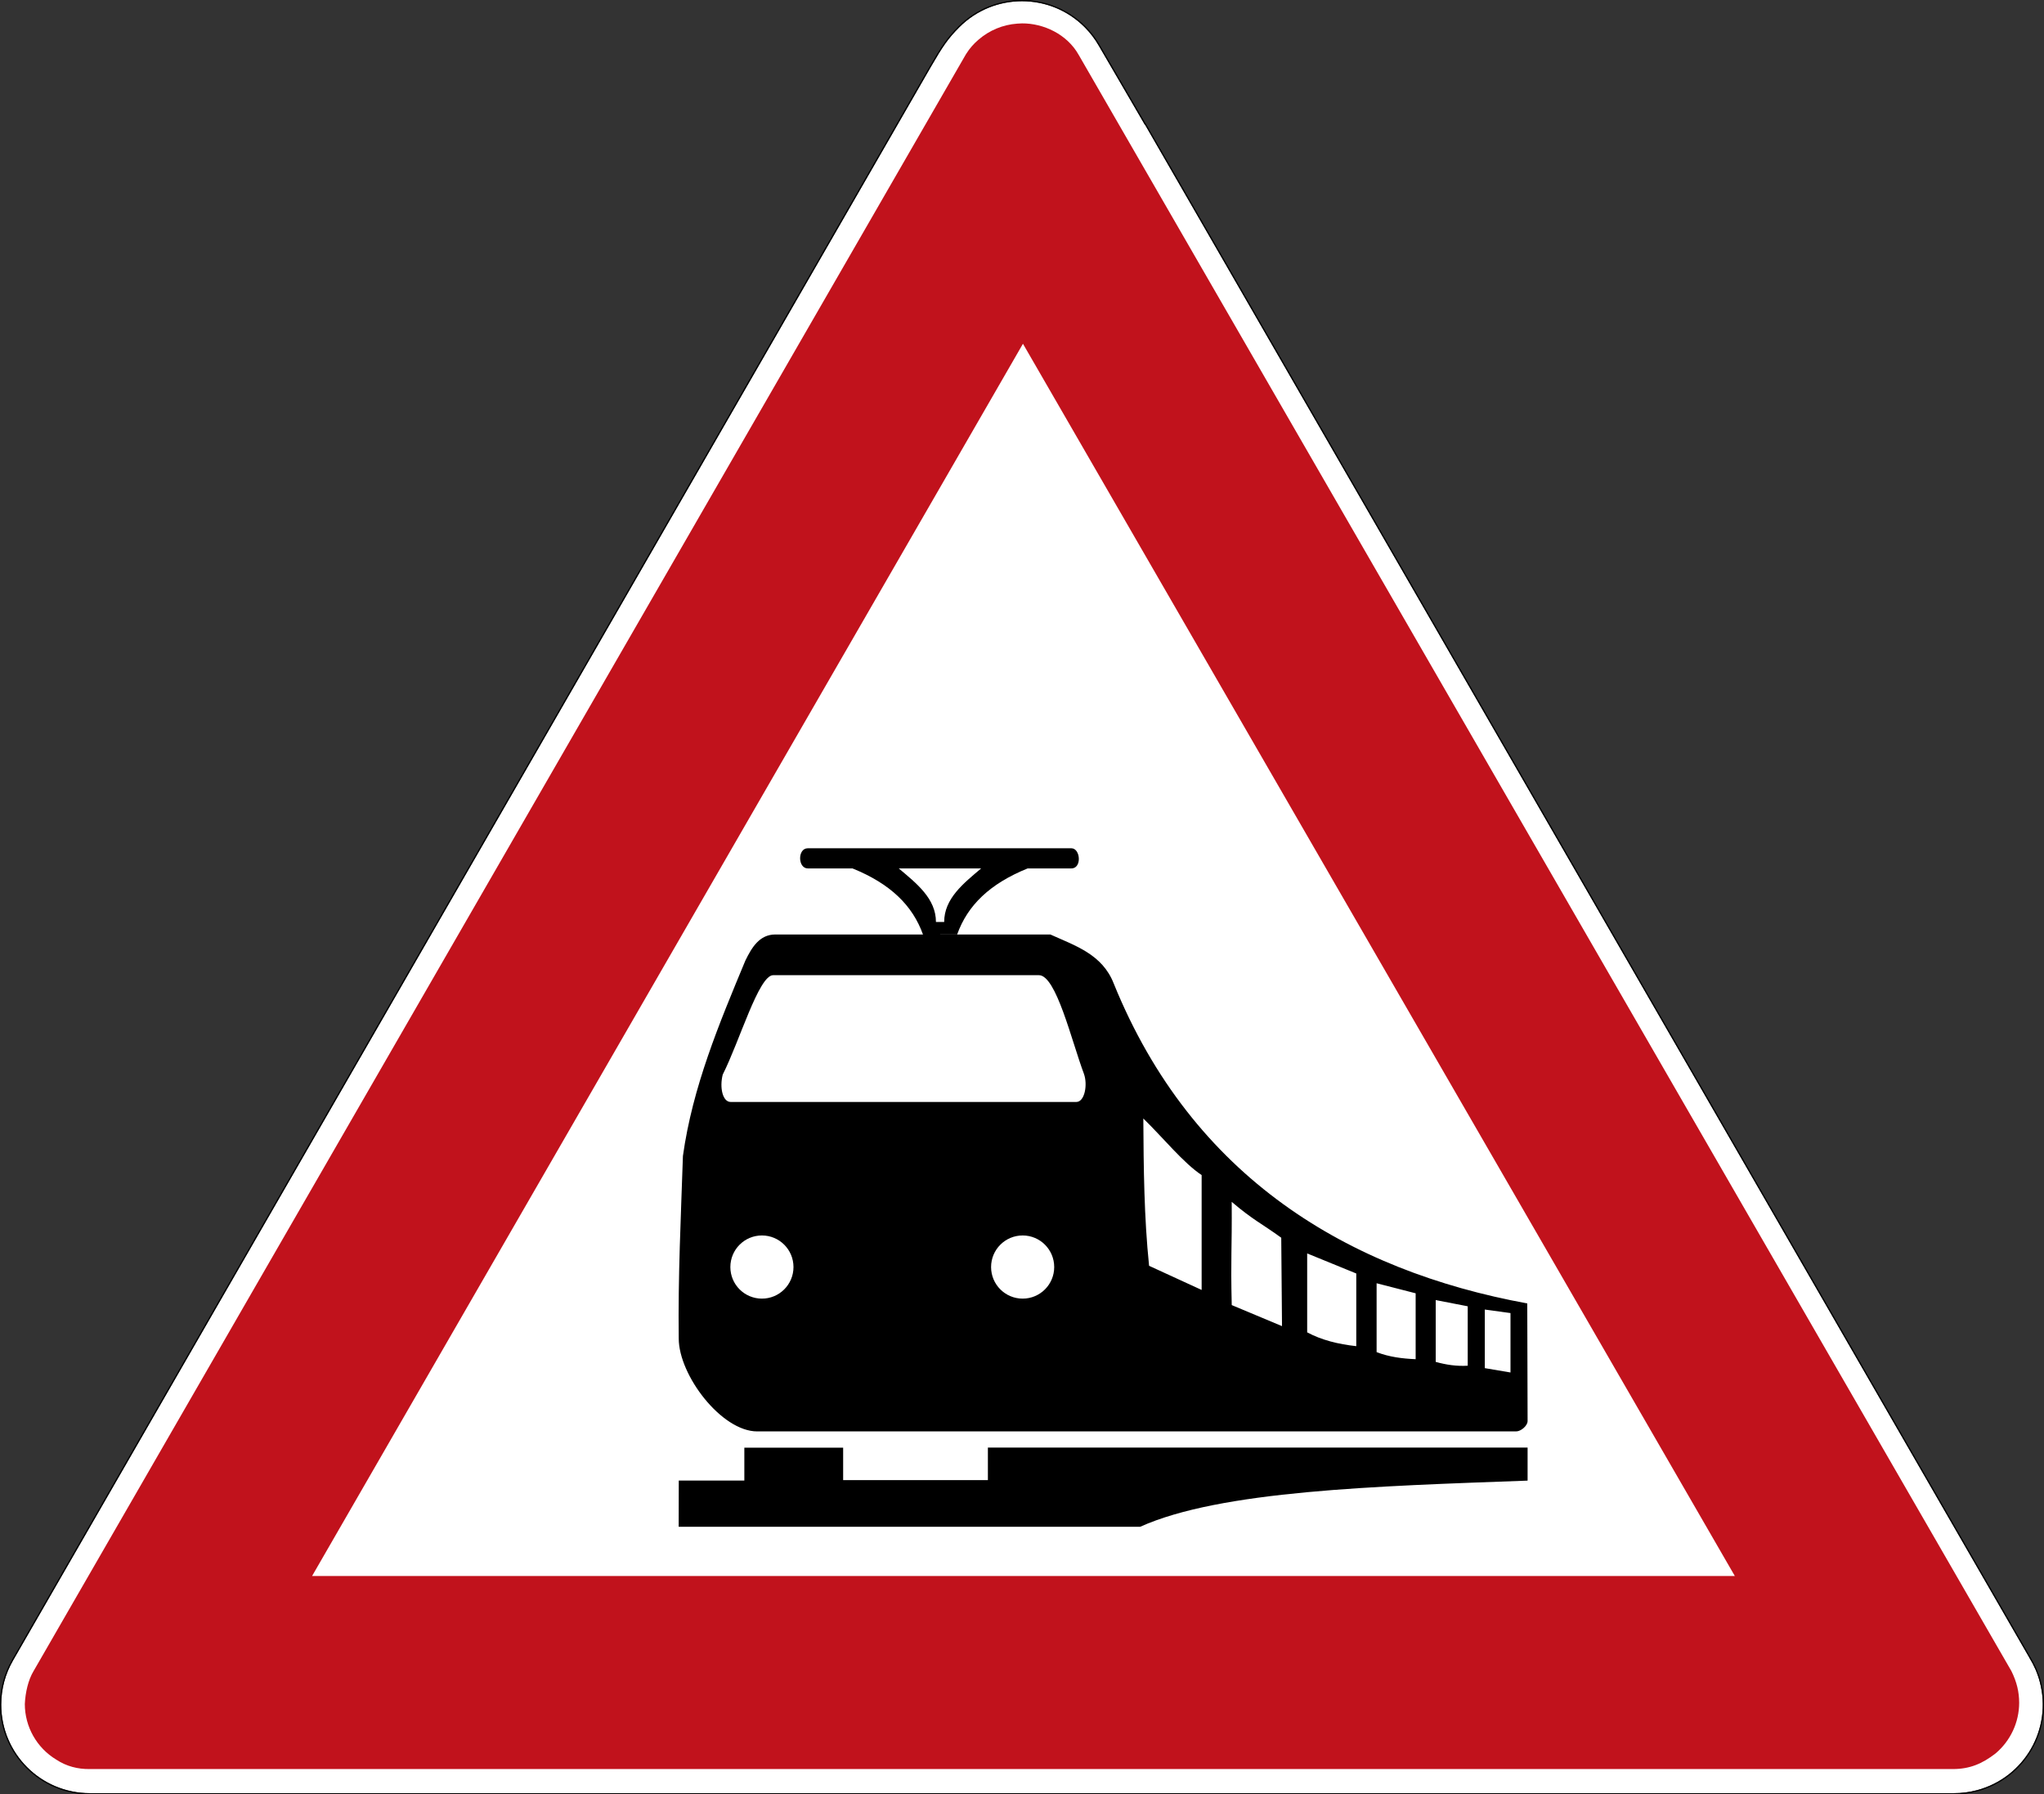
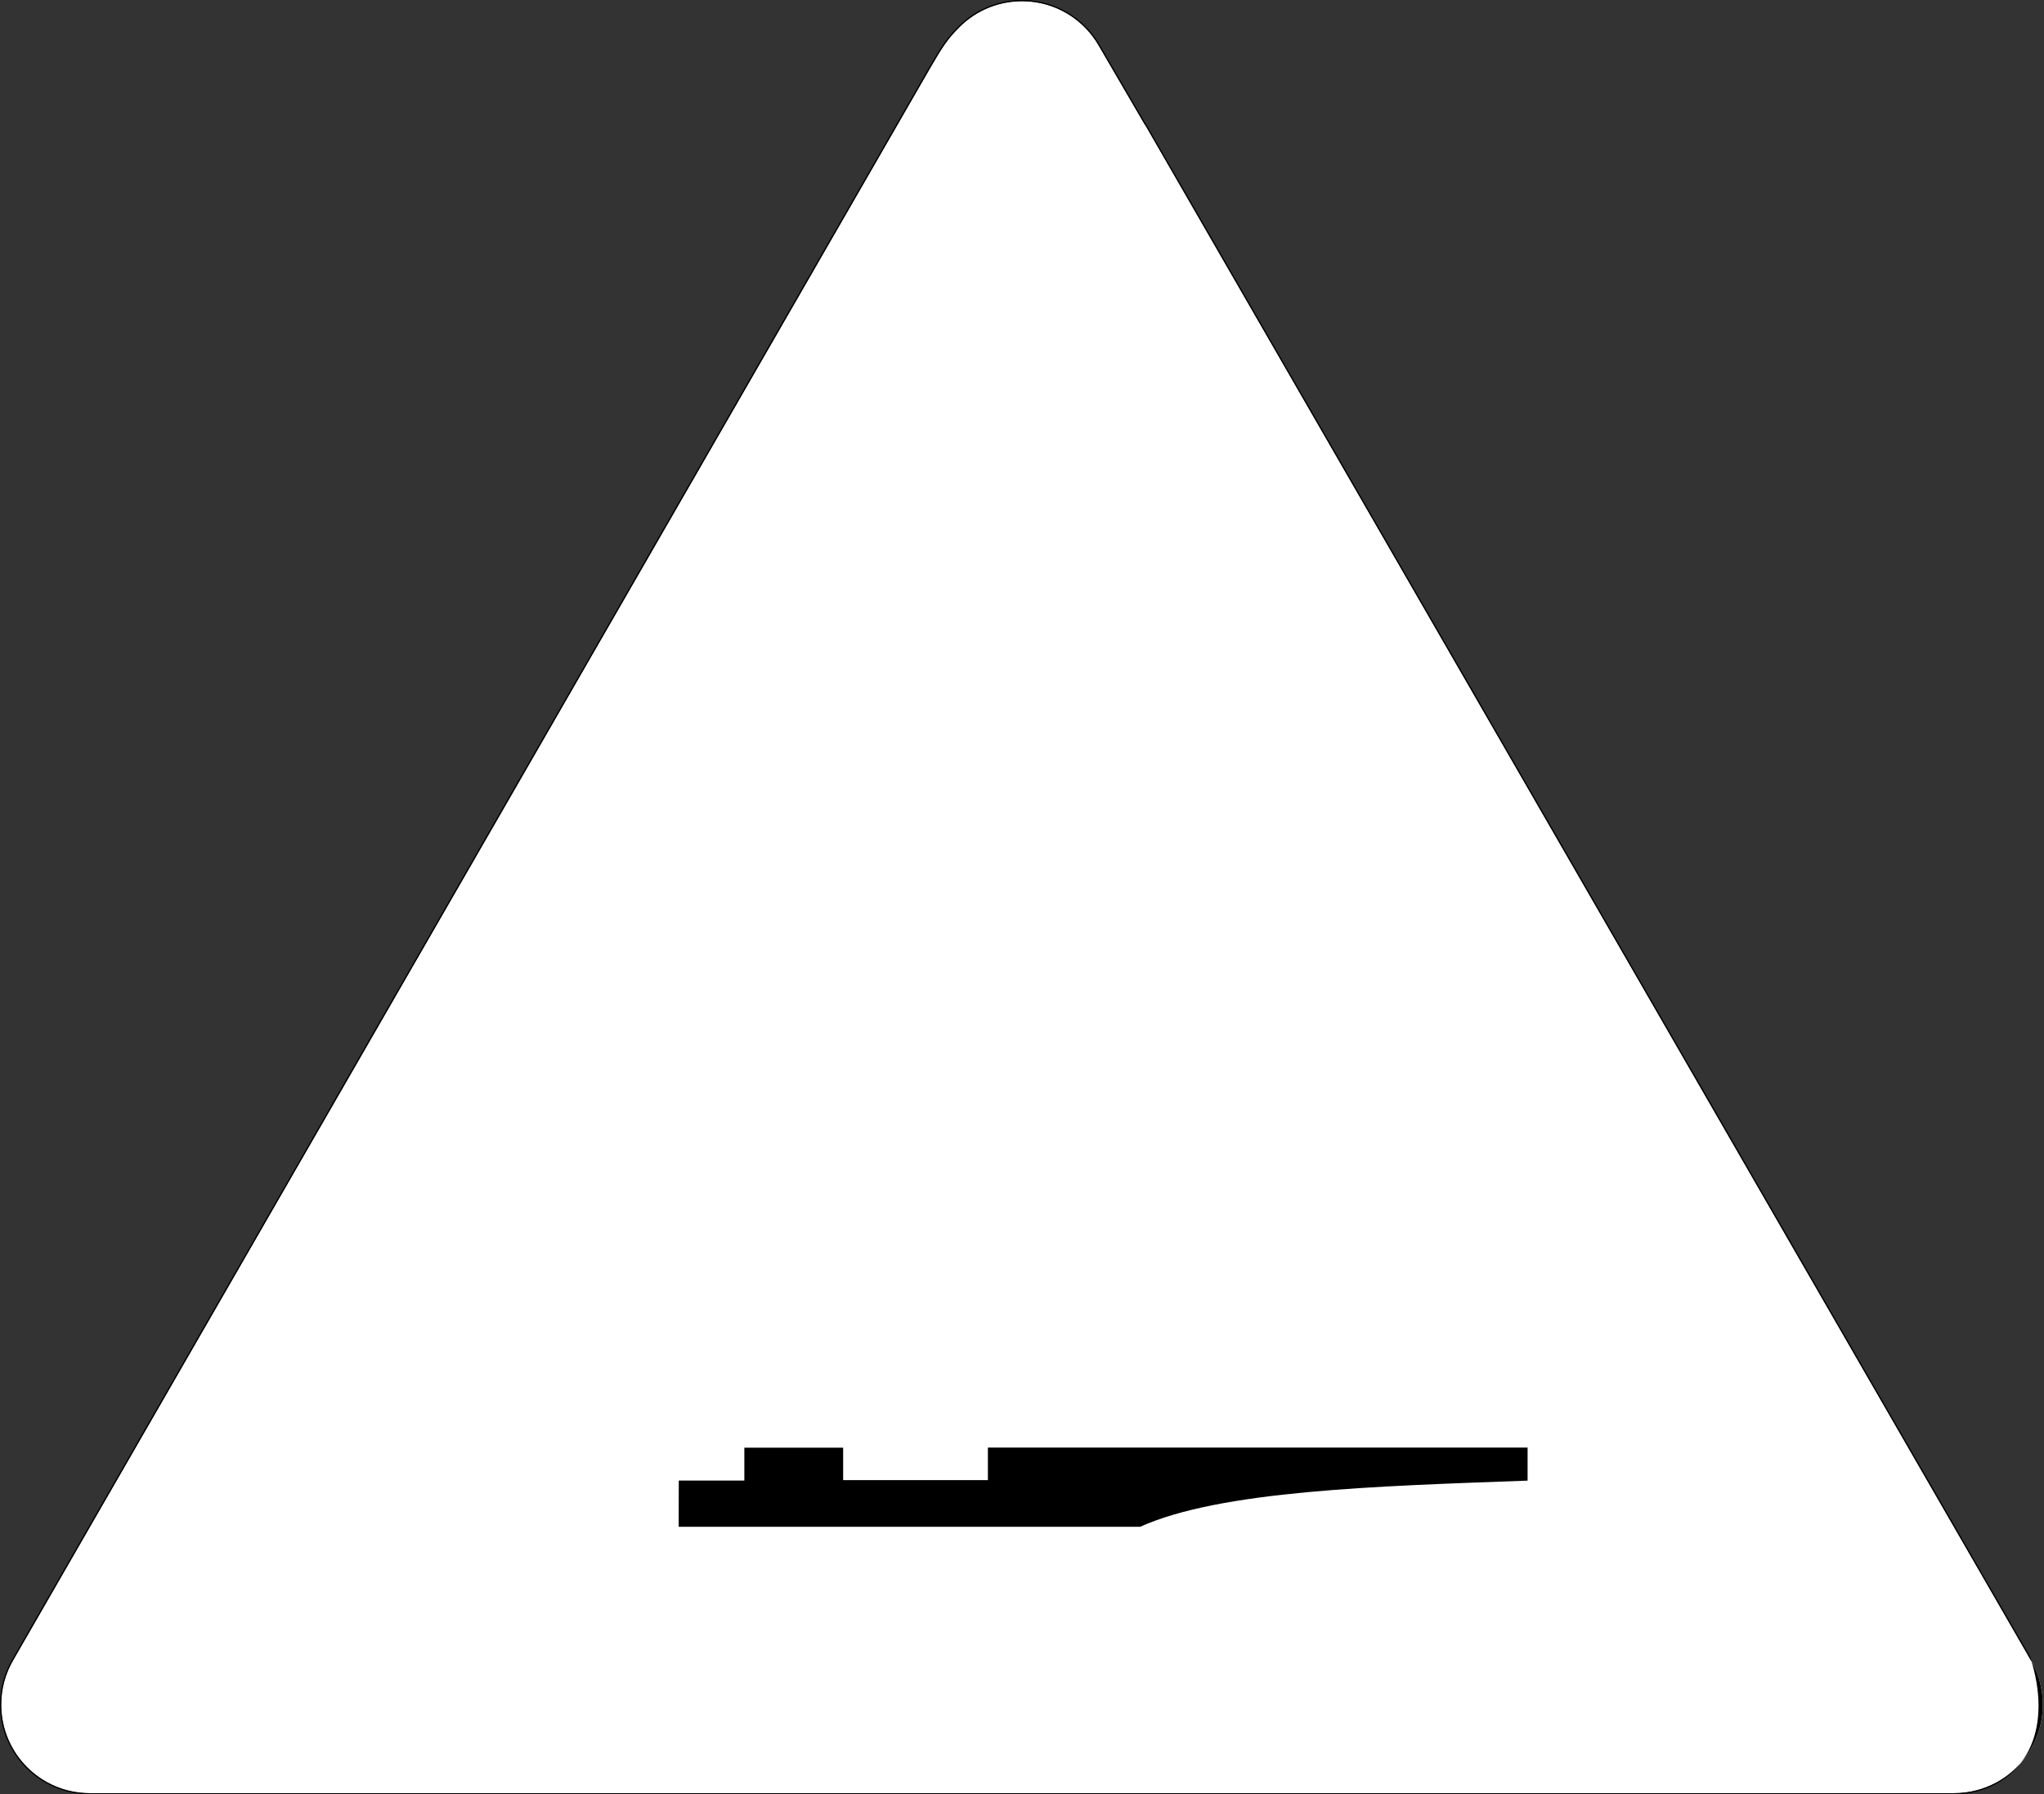
<svg xmlns="http://www.w3.org/2000/svg" viewBox="0 0 847.159 743.623" height="743.623" width="847.159" xml:space="preserve" version="1.1" id="svg4039">
  <rect x="0" y="0" width="847.159" height="743.623" fill="#333333" stroke="none" />
  <defs id="defs4043" />
  <g transform="matrix(1.25,0,0,-1.25,0,743.623)" id="g4047">
    <g id="g4049">
      <path id="path4051" style="fill:#ffffff;fill-opacity:1;fill-rule:nonzero;stroke:none" d="m 338.859,594.5 c 7.512,0 15.028,-2.867 20.758,-8.598 1.879,-1.879 3.445,-3.953 4.707,-6.152 l 15.246,-26.157 0.071,0 293.101,-508.039 c 0.055,-0.097 0.098,-0.195 0.153,-0.293 1.488,-2.394 2.656,-5.043 3.425,-7.91 4.196,-15.656 -5.097,-31.754 -20.758,-35.949 -2.585,-0.695 -5.183,-1.012 -7.738,-1 l -618.066,0 c -16.215,0 -29.356,13.141 -29.356,29.356 0,5.304 1.414,10.281 3.879,14.578 0.02,0.031 0.035,0.062 0.051,0.097 l 304.367,528.41 c 3.863,6.665 5.653,9.305 9.406,13.059 5.731,5.731 13.243,8.598 20.754,8.598 z" />
-       <path id="path4053" style="fill:#c1121c;fill-opacity:1;fill-rule:nonzero;stroke:none" d="m 338.859,587.144 c 7.125,0.051 14.95,-3.59 18.782,-10.406 L 666.934,40.847 c 1.785,-3.648 2.535,-6.82 2.558,-10.449 0,-6.496 -2.875,-12.66 -7.847,-16.84 -4.383,-3.394 -8.536,-5.16 -14.122,-5.16 l -617.906,0 C 25.848,8.363 22.07,9.269 18.641,11.531 12.188,15.429 8.238,22.414 8.23,29.957 c 0.184,3.894 1.145,8 2.879,10.89 l 309.114,535.981 c 0.027,0.047 0.058,0.094 0.089,0.14 0.032,0.047 0.063,0.094 0.094,0.145 1.098,1.754 2.473,3.305 4.039,4.633 3.59,3.109 8.086,4.976 12.825,5.316 0.531,0.047 1.062,0.078 1.589,0.082 z M 647.523,8.398 l 1.524,0 -1.555,0 0.031,0 z M 339.18,480.933 103.477,72.398 l 471.738,0 -236.035,408.535 z" />
-       <path id="path4055" style="fill:#000000;fill-opacity:1;fill-rule:nonzero;stroke:none" d="m 338.859,594.898 c 7.618,0 15.231,-2.906 21.039,-8.715 1.907,-1.902 3.493,-4.008 4.774,-6.234 l 15.129,-25.957 0.07,0 293.215,-508.238 c 0.066,-0.118 0.113,-0.219 0.16,-0.301 1.504,-2.422 2.684,-5.102 3.461,-7.996 C 680.957,21.586 671.535,5.269 655.668,1.015 653.047,0.312 650.41,-0.008 647.824,0 L 29.758,0 C 13.328,0 0,13.328 0,29.758 c 0,5.375 1.438,10.417 3.934,14.773 0.011,0.019 0.027,0.051 0.05,0.098 l 304.364,528.414 c 3.871,6.668 5.695,9.363 9.468,13.14 5.809,5.809 13.426,8.715 21.039,8.715 l 0.004,0 z m 0,-0.398 c -7.511,0 -15.023,-2.867 -20.754,-8.598 -3.753,-3.754 -5.543,-6.394 -9.406,-13.059 L 4.336,44.433 C 4.316,44.398 4.301,44.367 4.281,44.336 1.816,40.039 0.402,35.062 0.402,29.758 0.402,13.543 13.543,0.402 29.758,0.402 l 618.066,0 c 2.555,-0.012 5.153,0.305 7.738,1 15.661,4.195 24.954,20.293 20.758,35.949 -0.765,2.867 -1.937,5.516 -3.425,7.91 -0.055,0.098 -0.098,0.196 -0.153,0.293 l -293.101,508.039 -0.071,0 -15.246,26.157 c -1.262,2.199 -2.828,4.273 -4.707,6.152 -5.73,5.731 -13.242,8.598 -20.758,8.598 z" />
-       <path id="path4057" style="fill:#000000;fill-opacity:1;fill-rule:evenodd;stroke:none" d="m 257.074,285.086 c -5.226,0 -7.801,-4.282 -9.937,-8.661 -8.715,-20.96 -17.504,-41.89 -20.699,-64.773 -0.665,-20.078 -1.649,-39.984 -1.387,-60.523 0,-12.141 14.156,-30.793 26.023,-30.793 l 251.614,0 c 1.632,0 3.816,1.898 3.816,3.437 l -0.109,38.992 c -59.247,10.864 -110.957,41.657 -137.122,106.075 -3.773,9.668 -12.726,12.511 -21.015,16.246 l -91.184,0 z m -0.719,-13.493 88.114,0 c 5.726,0 10.777,-21.617 14.922,-32.683 1.308,-3.586 0.273,-9.348 -2.508,-9.348 l -114.621,0 c -2.641,0 -3.731,4.711 -2.629,9.074 5.574,10.989 11.945,32.957 16.722,32.957 z M 379.09,224.078 c 6.445,-6.25 13.359,-14.824 19.336,-18.75 l 0,-38.09 -17.426,8.004 c -1.66,16.066 -1.812,32.453 -1.91,48.836 z m 29.308,-27.641 c 7.207,-6.129 10.184,-7.328 16.422,-11.89 l 0.254,-29.305 -16.668,6.976 c -0.39,16.079 0.102,17.825 -0.008,34.219 z M 252.633,185.3 c 5.781,0 10.461,-4.691 10.461,-10.472 0,-5.781 -4.68,-10.469 -10.461,-10.469 -5.793,0 -10.469,4.688 -10.469,10.469 0,5.781 4.676,10.472 10.469,10.472 z m 86.453,0 c 5.777,0 10.457,-4.691 10.457,-10.472 0,-5.781 -4.68,-10.469 -10.457,-10.469 -5.793,0 -10.473,4.688 -10.473,10.469 0,5.781 4.68,10.472 10.473,10.472 z m 94.332,-5.957 16.281,-6.652 0,-24.094 c -5.976,0.657 -11.504,2.016 -16.281,4.582 l 0,26.164 z m 23.023,-9.89 12.946,-3.328 0,-21.848 c -4.418,0.195 -8.77,0.723 -12.946,2.348 l 0,22.828 z m 19.598,-5.574 10.613,-2.063 0,-19.699 c -3.675,-0.227 -7.187,0.308 -10.613,1.266 l 0,20.496 z m 16.273,-3.141 8.52,-1.168 0,-19.699 -8.52,1.441 0,19.426 z" />
-       <path id="path4059" style="fill:#000000;fill-opacity:1;fill-rule:evenodd;stroke:none" d="m 267.84,313.668 c -3.445,0 -3.34,-6.68 0,-6.68 l 14.82,0 c 12.535,-5.066 19.938,-12.27 23.387,-21.953 l 5.683,0 0,0.035 5.625,0 c 3.45,9.684 10.852,16.852 23.387,21.918 l 14.485,0 c 3.574,0 3.031,6.68 0,6.68 l -87.387,0 z m 30.156,-6.68 27.332,0 c -5.887,-4.965 -12.269,-10.012 -12.269,-17.762 l -2.727,0 c 0,7.774 -6.422,12.782 -12.336,17.762 z" />
+       <path id="path4055" style="fill:#000000;fill-opacity:1;fill-rule:nonzero;stroke:none" d="m 338.859,594.898 c 7.618,0 15.231,-2.906 21.039,-8.715 1.907,-1.902 3.493,-4.008 4.774,-6.234 l 15.129,-25.957 0.07,0 293.215,-508.238 C 680.957,21.586 671.535,5.269 655.668,1.015 653.047,0.312 650.41,-0.008 647.824,0 L 29.758,0 C 13.328,0 0,13.328 0,29.758 c 0,5.375 1.438,10.417 3.934,14.773 0.011,0.019 0.027,0.051 0.05,0.098 l 304.364,528.414 c 3.871,6.668 5.695,9.363 9.468,13.14 5.809,5.809 13.426,8.715 21.039,8.715 l 0.004,0 z m 0,-0.398 c -7.511,0 -15.023,-2.867 -20.754,-8.598 -3.753,-3.754 -5.543,-6.394 -9.406,-13.059 L 4.336,44.433 C 4.316,44.398 4.301,44.367 4.281,44.336 1.816,40.039 0.402,35.062 0.402,29.758 0.402,13.543 13.543,0.402 29.758,0.402 l 618.066,0 c 2.555,-0.012 5.153,0.305 7.738,1 15.661,4.195 24.954,20.293 20.758,35.949 -0.765,2.867 -1.937,5.516 -3.425,7.91 -0.055,0.098 -0.098,0.196 -0.153,0.293 l -293.101,508.039 -0.071,0 -15.246,26.157 c -1.262,2.199 -2.828,4.273 -4.707,6.152 -5.73,5.731 -13.242,8.598 -20.758,8.598 z" />
      <path id="path4061" style="fill:#000000;fill-opacity:1;fill-rule:evenodd;stroke:none" d="m 225.062,104.05 21.739,0 0,10.887 32.761,0 0,-10.754 47.993,0 0,10.785 178.949,0 0,-10.949 C 456.102,102.175 404.719,100.734 378.031,88.715 l -153,0 0.031,15.335 z" />
    </g>
  </g>
</svg>